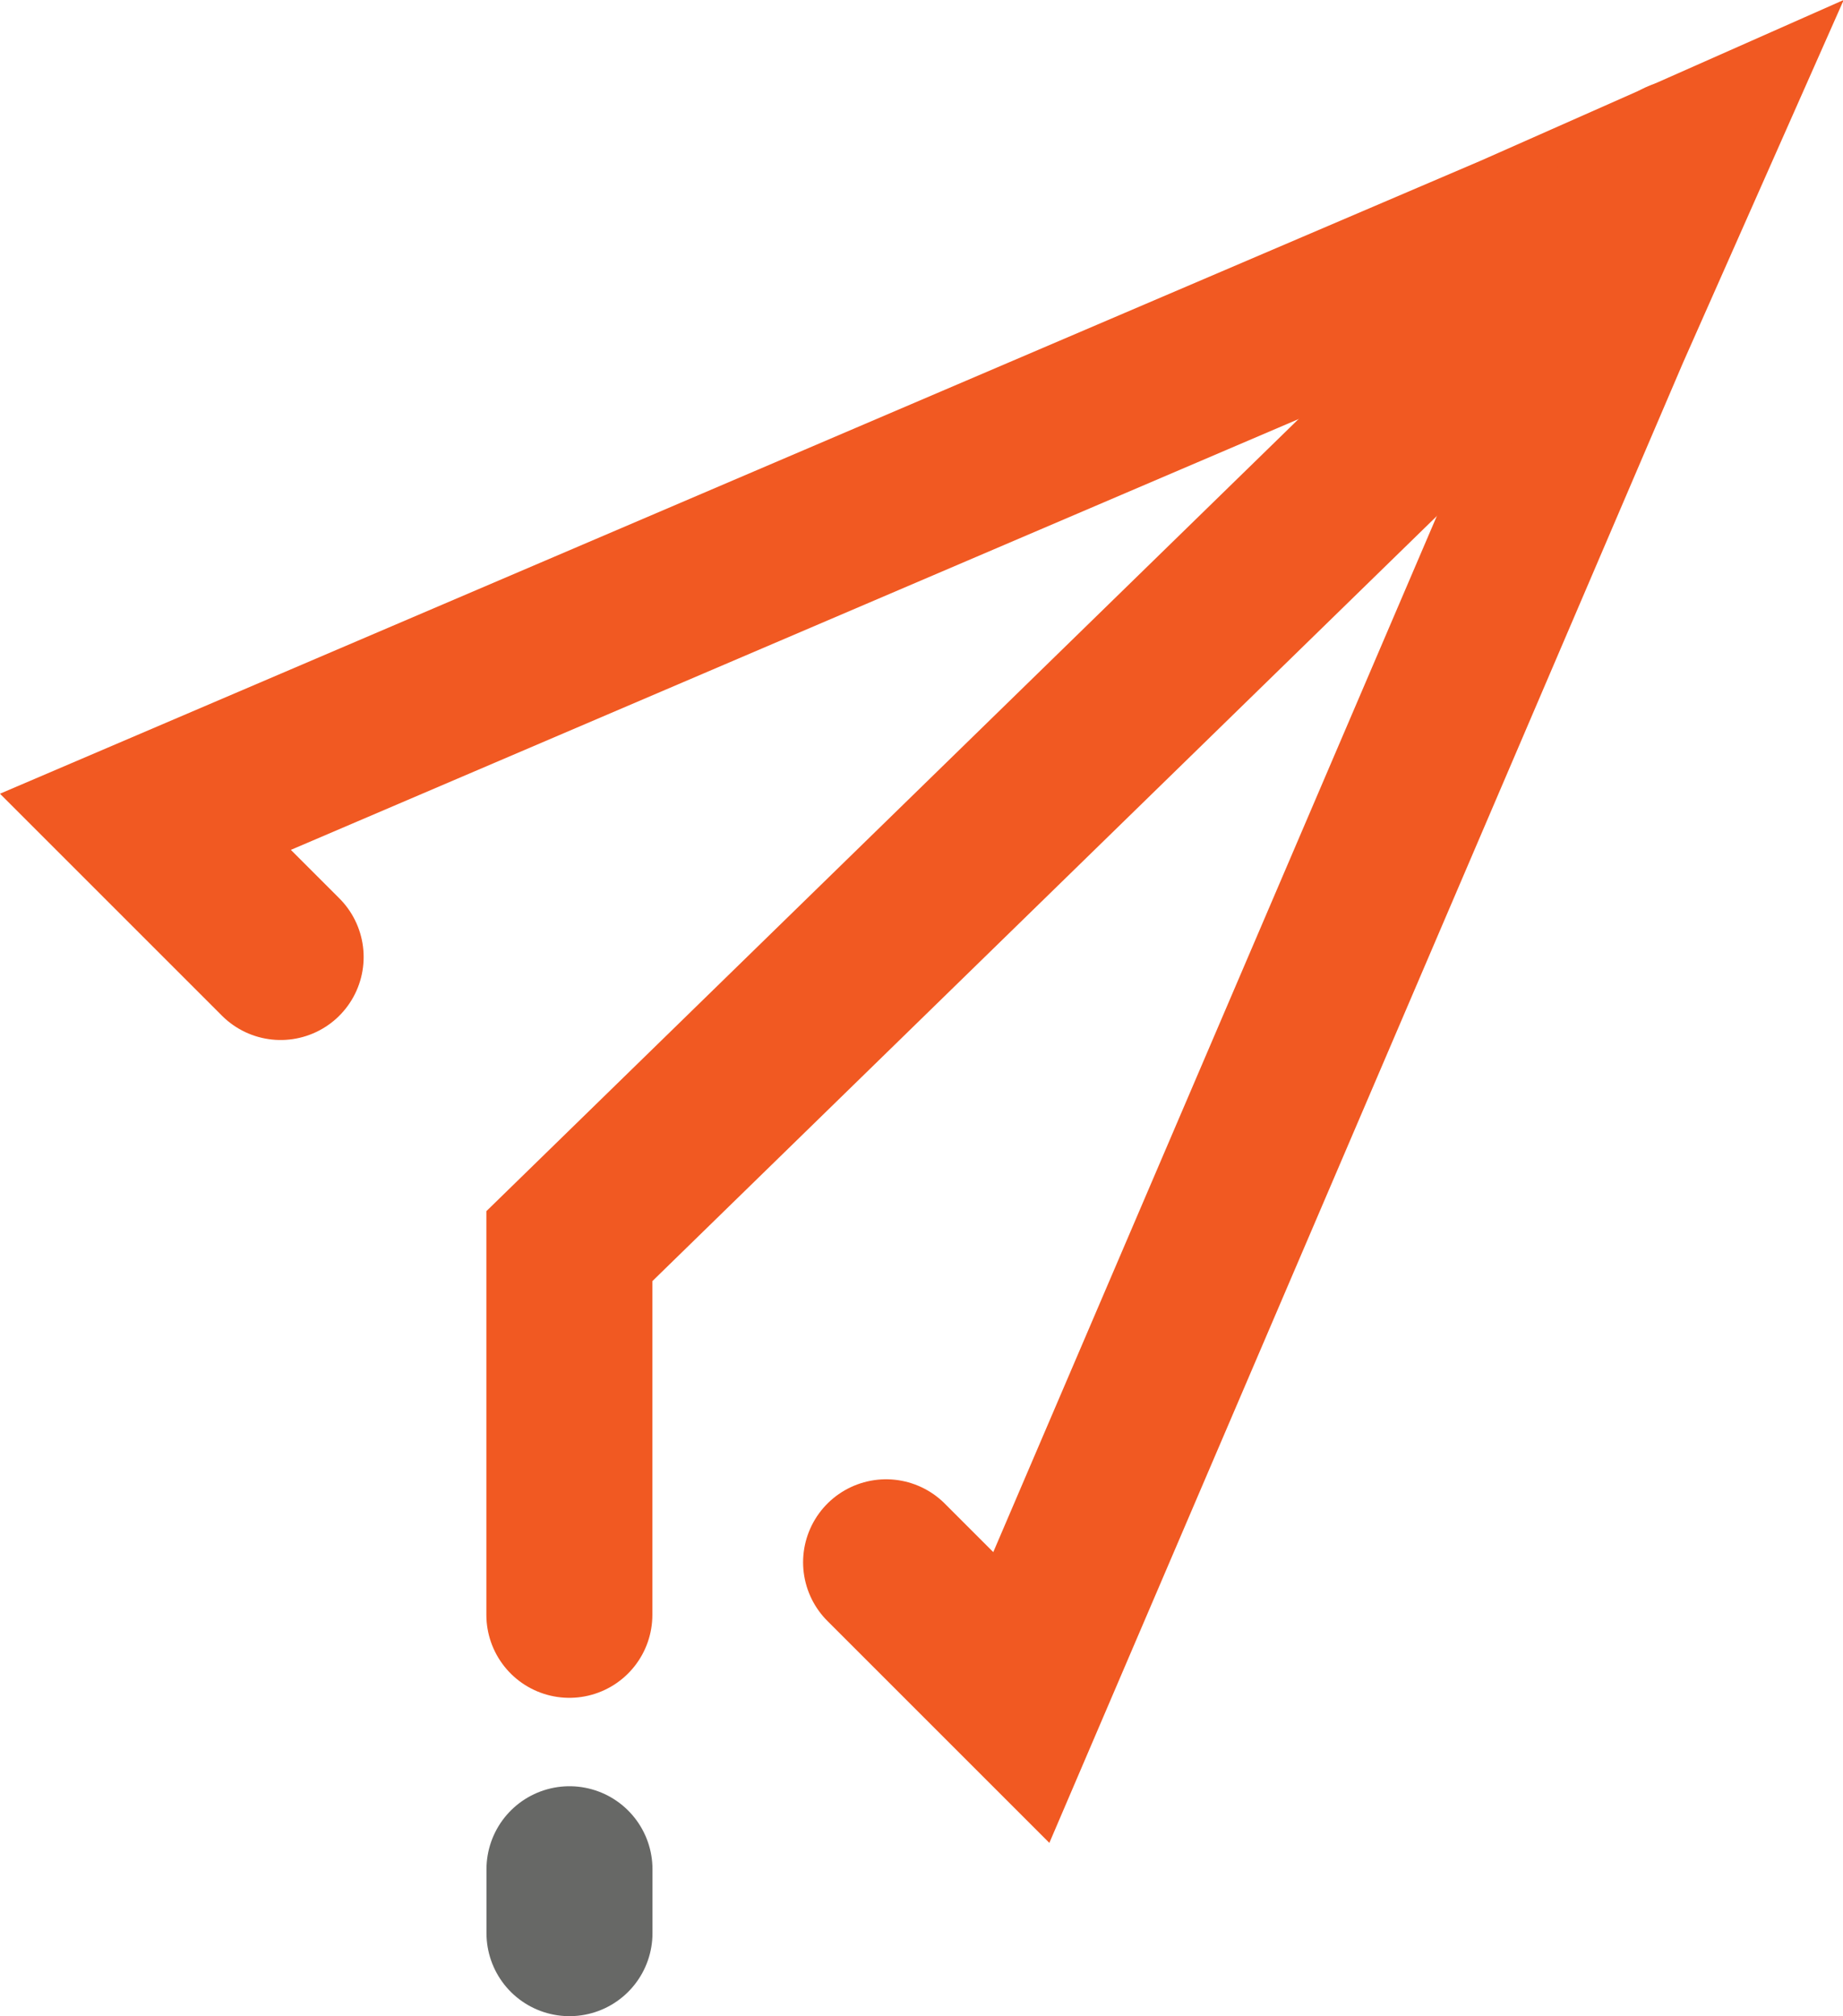
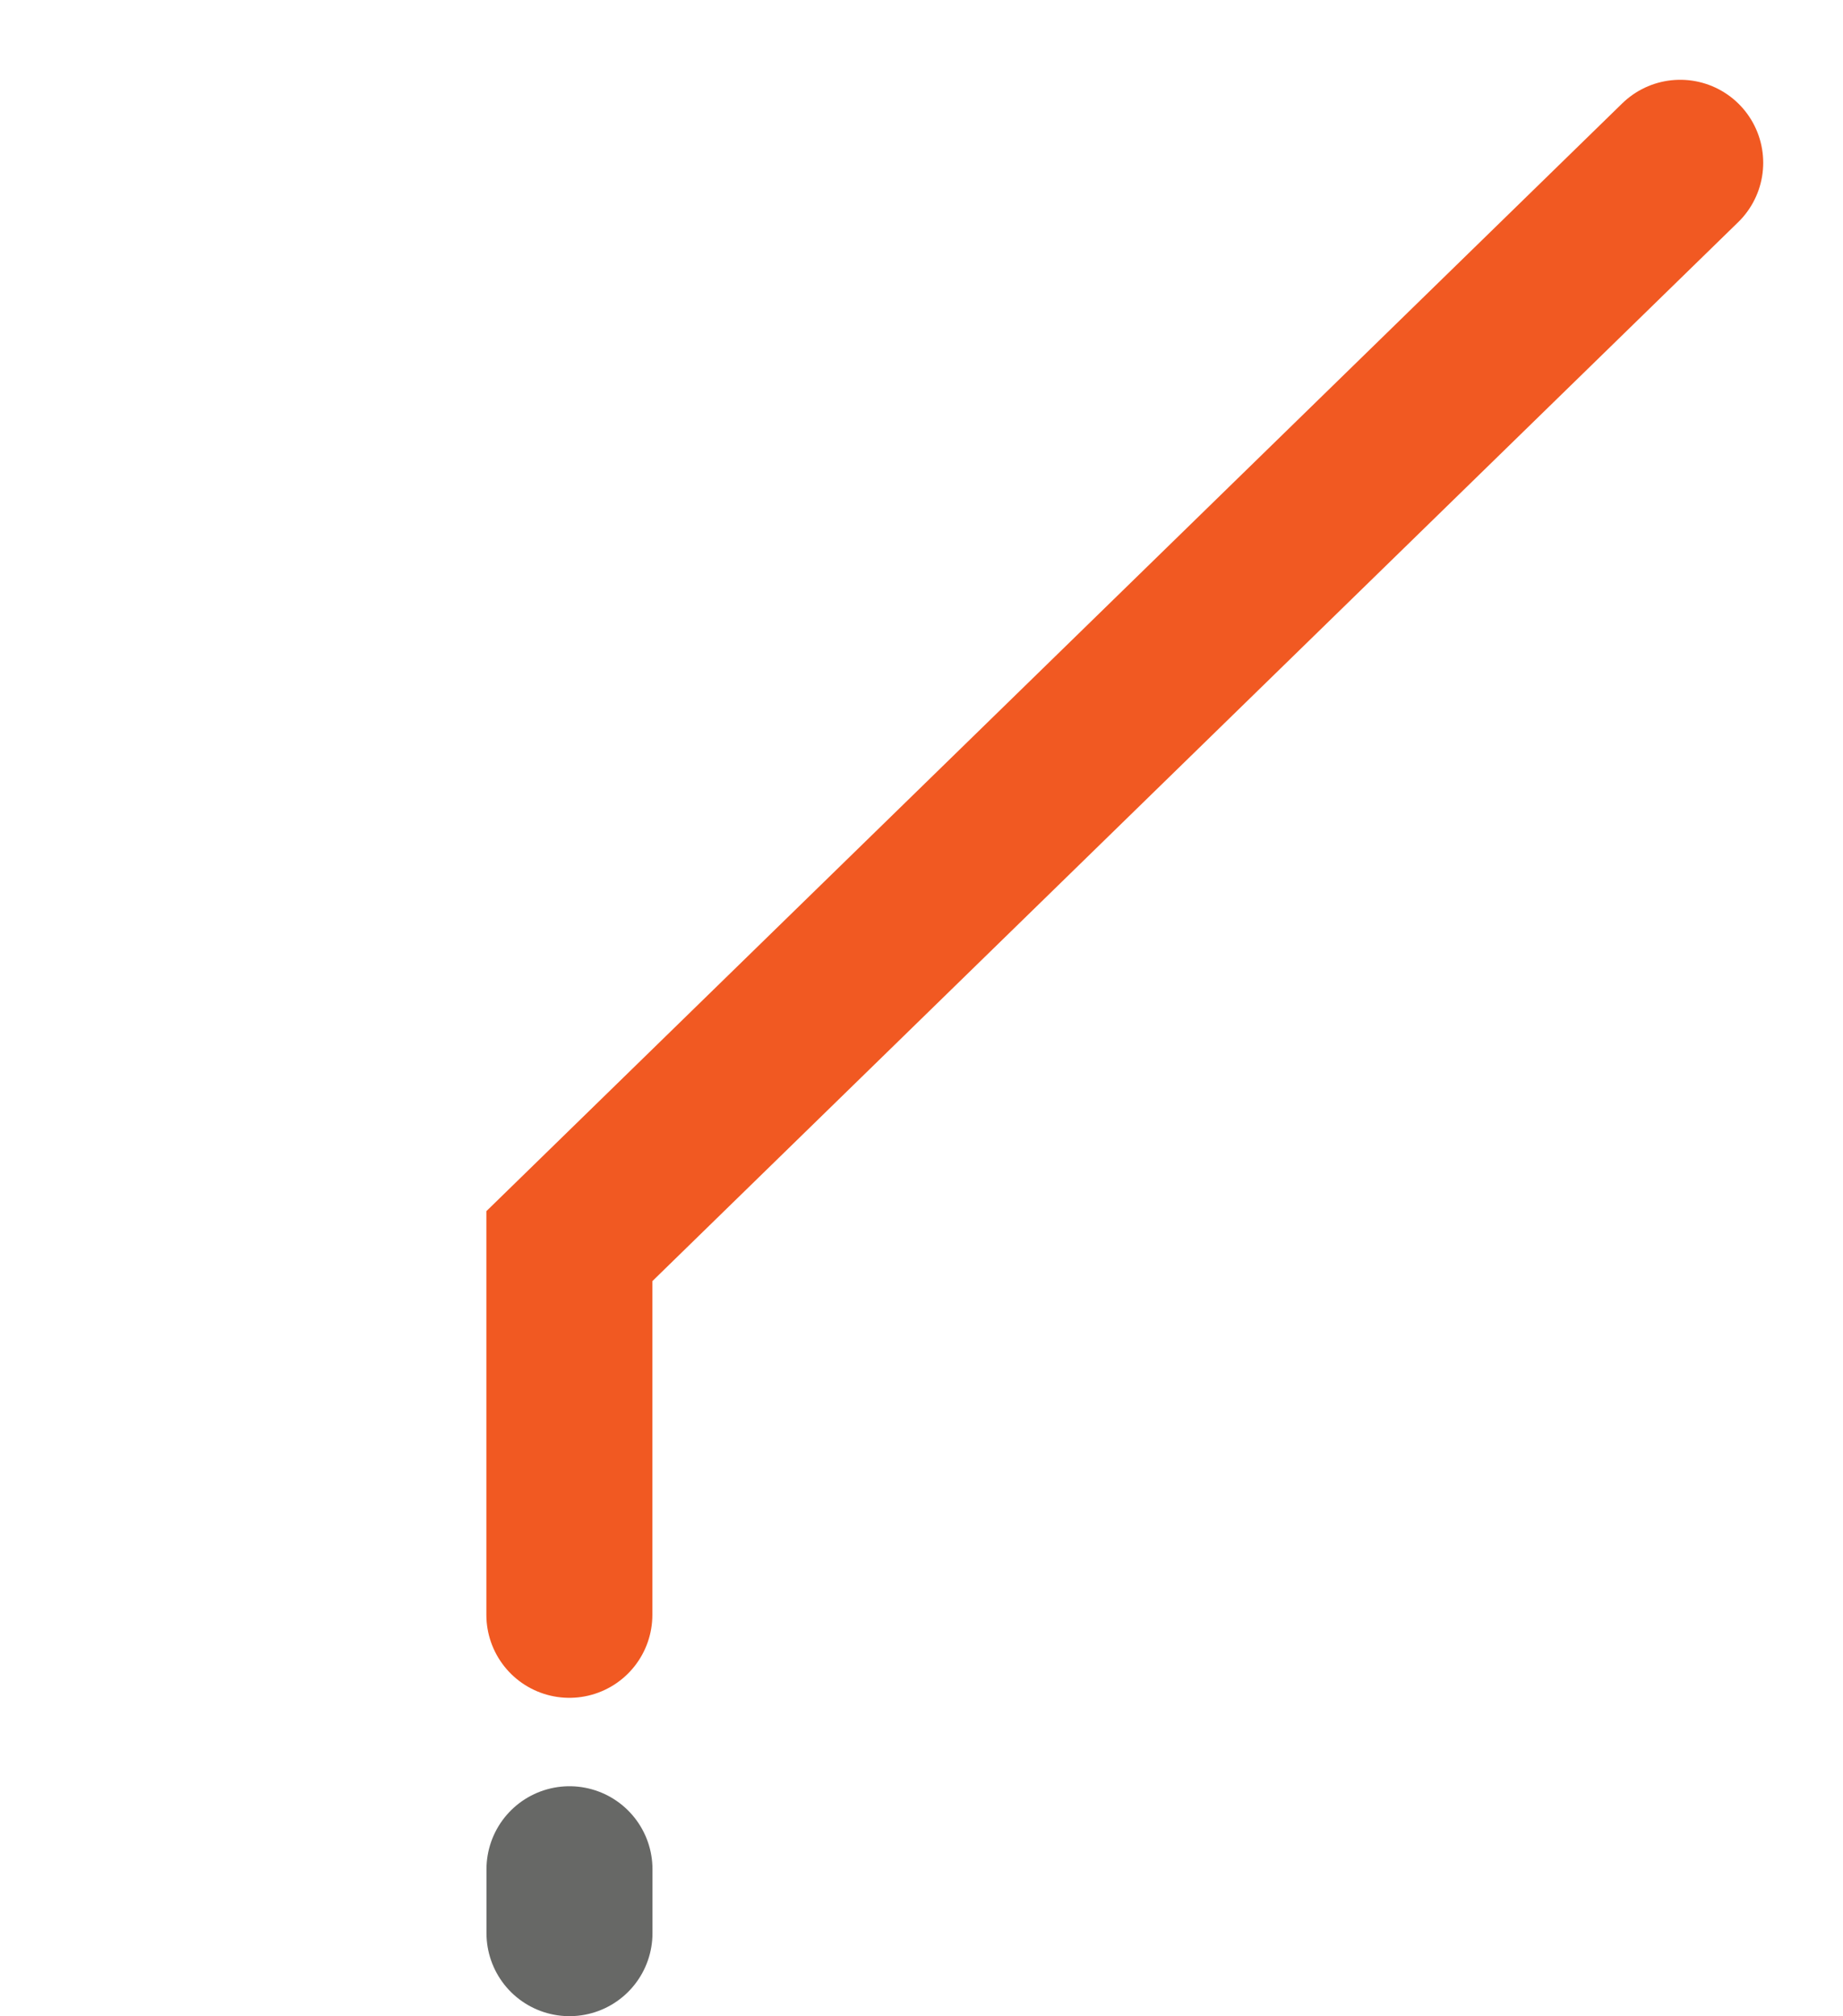
<svg xmlns="http://www.w3.org/2000/svg" width="16.654" height="18.221" viewBox="0 0 16.654 18.221">
  <g id="Group_8452" data-name="Group 8452" transform="translate(-136.193 -697.973)">
-     <path id="Path_30752" data-name="Path 30752" d="M144.2,712.092l1.222,1.222,5.292-12.363.667-1.506-1.506.667L137.507,705.4l1.222,1.222" transform="translate(0)" fill="none" stroke="#f15922" stroke-linecap="round" stroke-miterlimit="10" stroke-width="1.5" />
    <line id="Line_7413" data-name="Line 7413" y2="0.578" transform="translate(141.339 714.866)" fill="none" stroke="#676866" stroke-linecap="round" stroke-miterlimit="10" stroke-width="1.5" />
    <path id="Path_30753" data-name="Path 30753" d="M150.038,699.444,140,709.235v3.332" transform="translate(1.338)" fill="none" stroke="#f15922" stroke-linecap="round" stroke-miterlimit="10" stroke-width="1.5" />
  </g>
</svg>